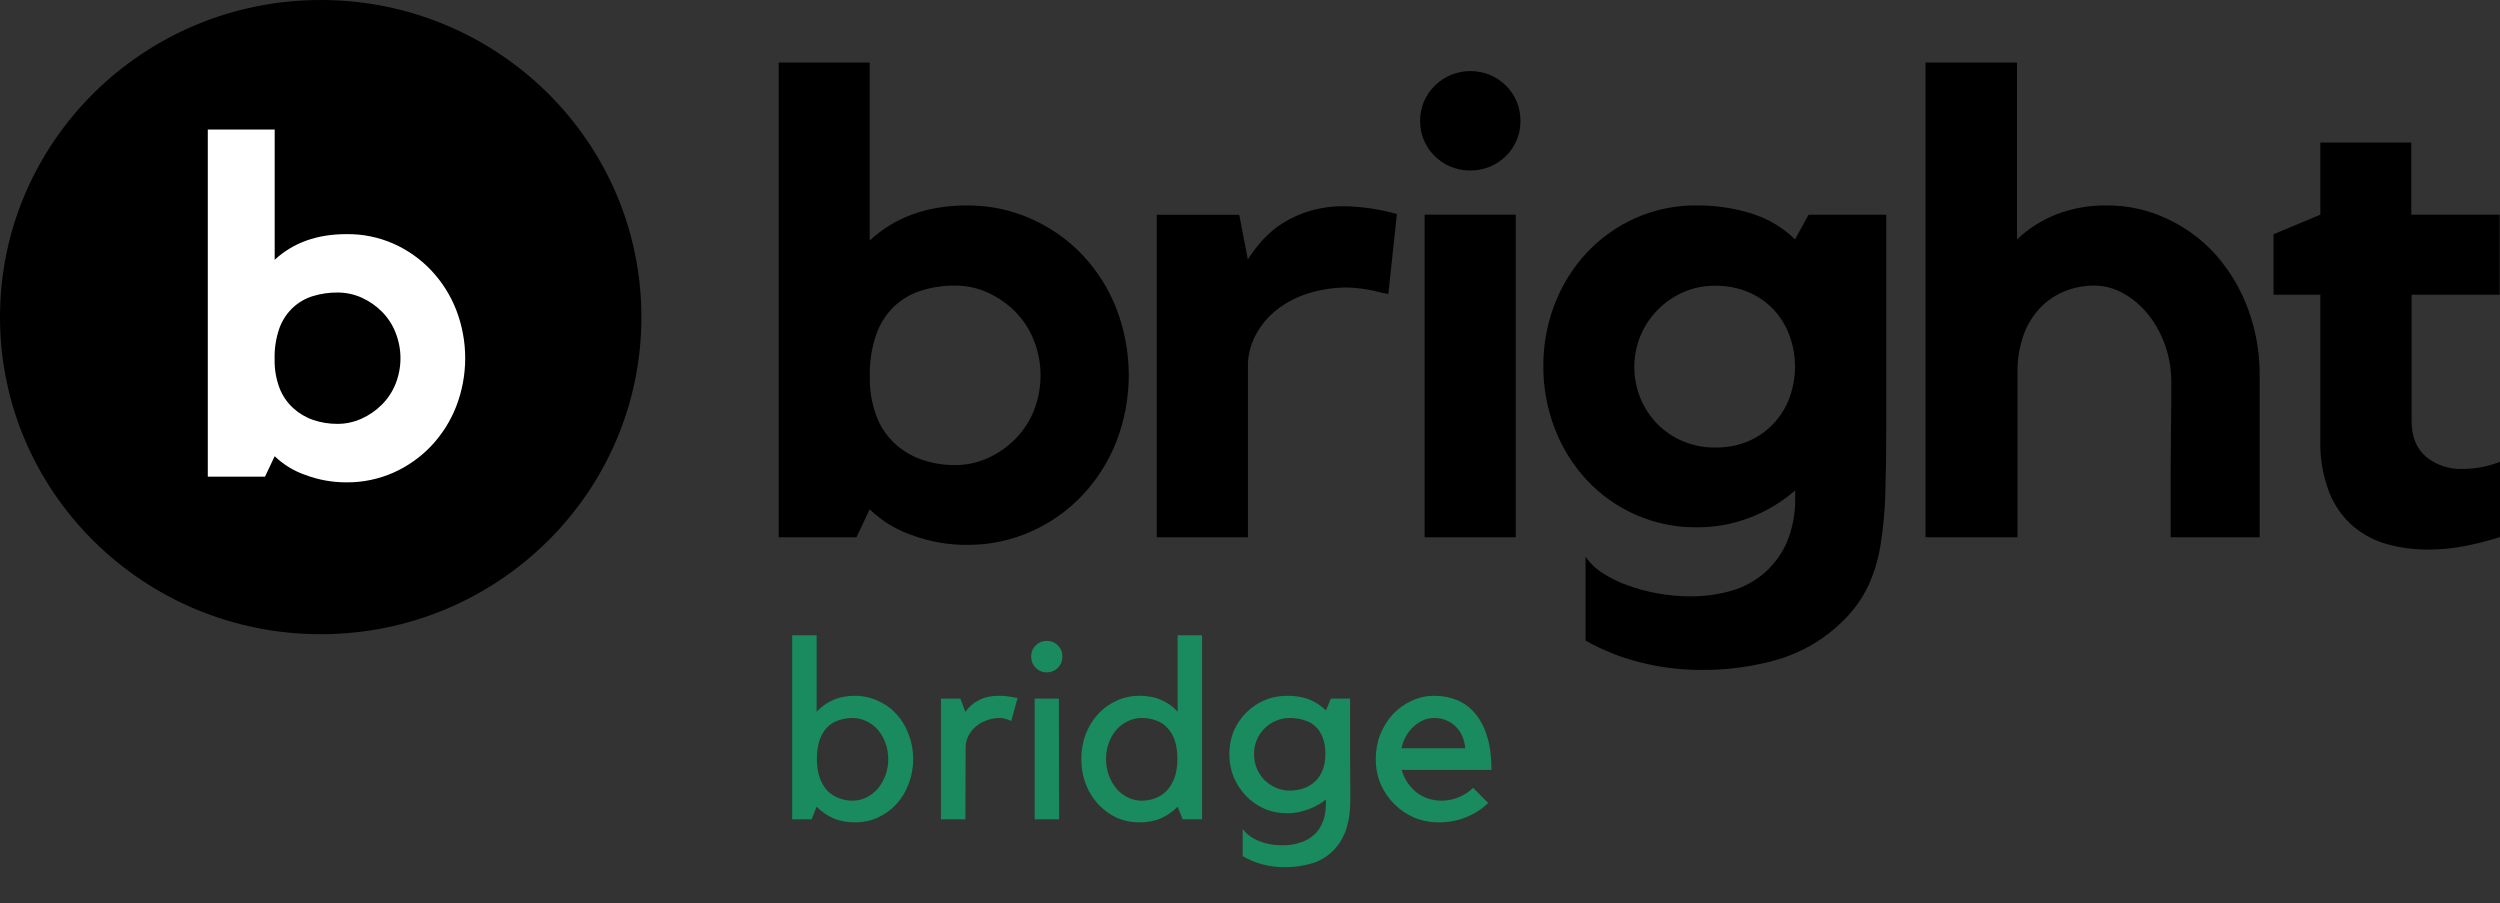
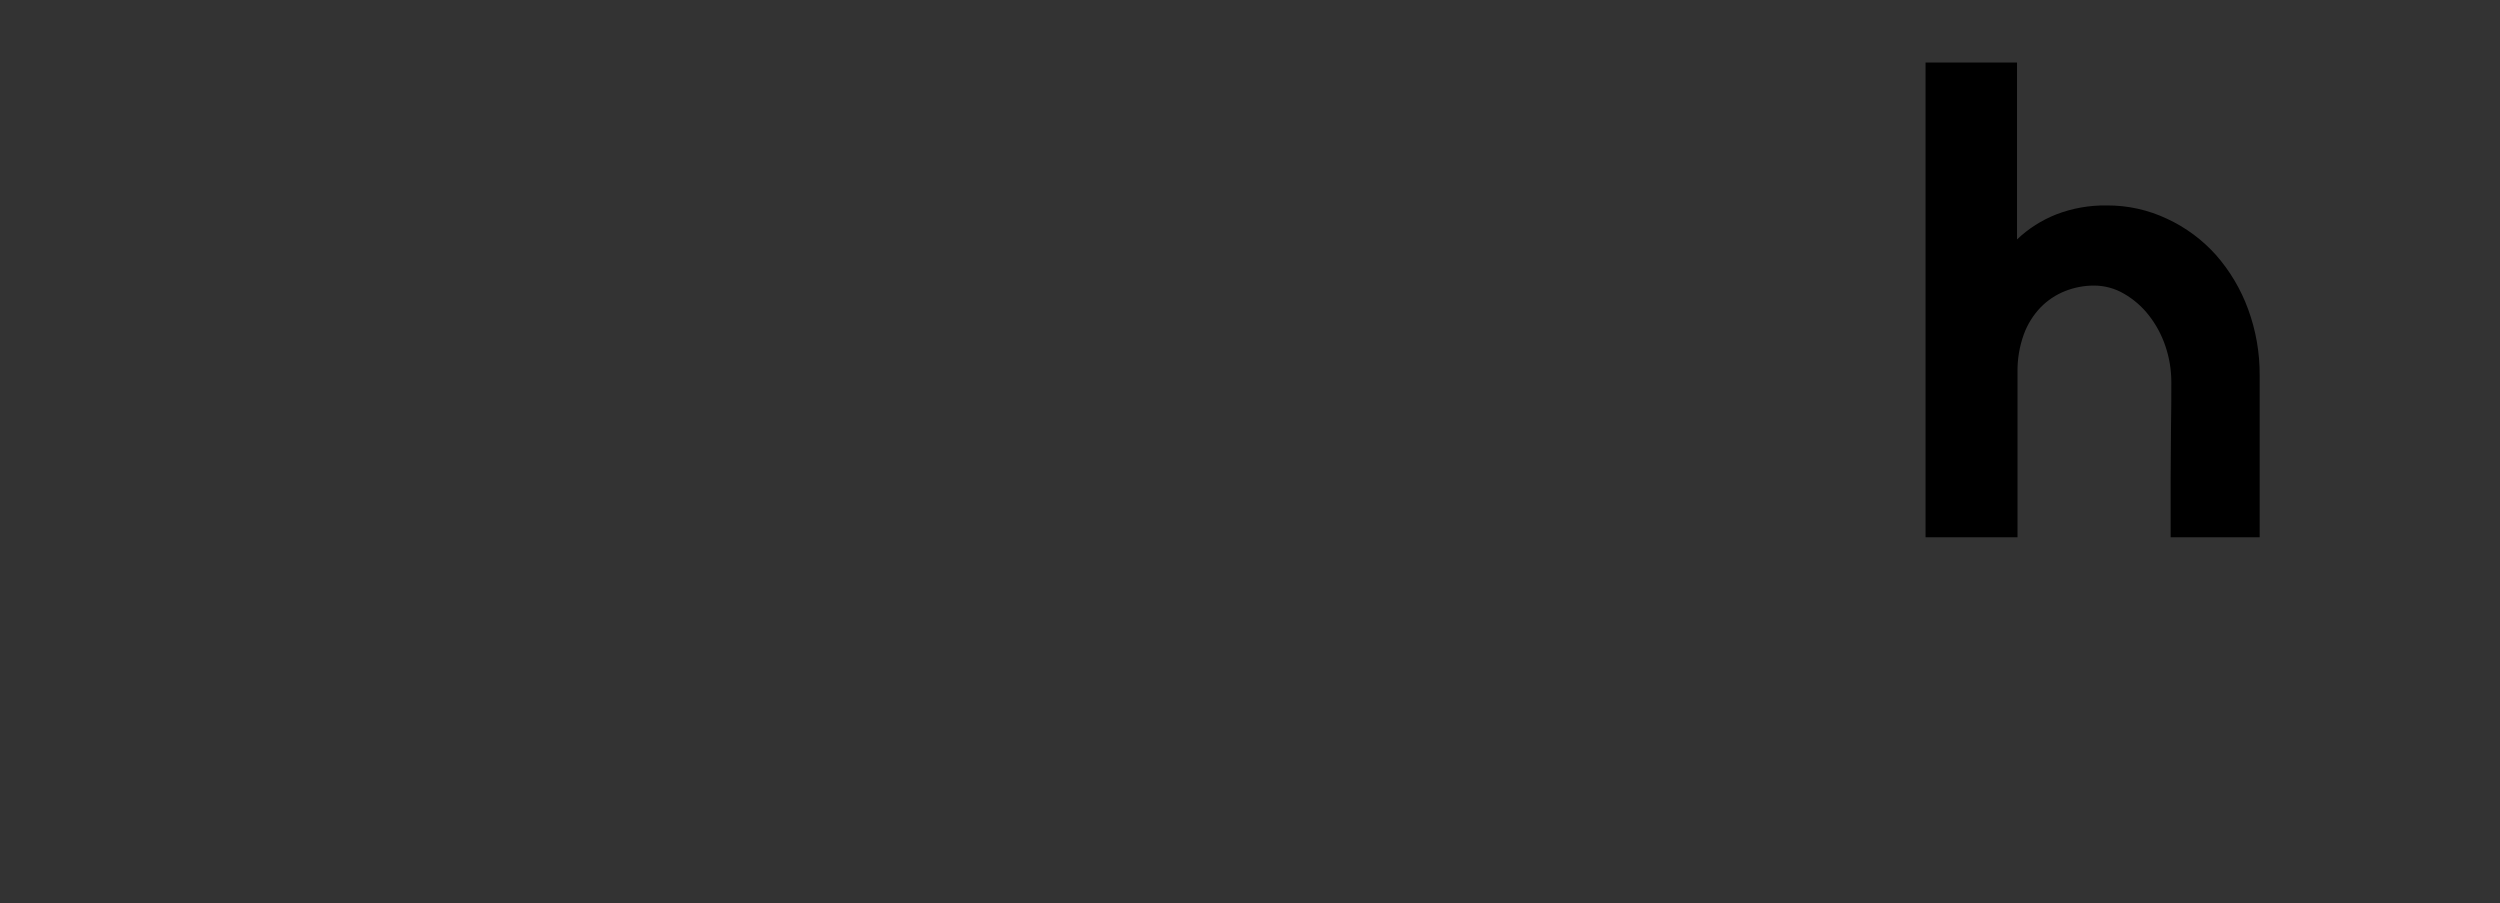
<svg xmlns="http://www.w3.org/2000/svg" width="119" height="43" viewBox="0 0 119 43" fill="none">
  <rect x="0" y="0" width="119" height="43" fill="#333333" stroke="none" />
  <g clip-path="url(#clip0_2349_37056)">
-     <path d="M115.578 26.161C116.168 26.16 116.756 26.104 117.335 25.991C117.897 25.88 118.453 25.738 118.999 25.565V21.981C118.44 22.203 117.844 22.318 117.242 22.321C116.597 22.351 115.964 22.141 115.469 21.733C115.019 21.341 114.793 20.782 114.793 20.061V14.03H118.984V10.219H114.778V6.783H110.448V10.219L108.221 11.148V14.03H110.448V20.961C110.425 21.811 110.571 22.658 110.878 23.452C111.123 24.072 111.517 24.624 112.024 25.062C112.499 25.459 113.056 25.75 113.656 25.912C114.278 26.078 114.919 26.162 115.563 26.161H115.578Z" fill="black" />
    <path d="M96.034 25.575V17.743C96.021 17.121 96.122 16.503 96.333 15.917C96.507 15.438 96.78 15.001 97.133 14.631C97.461 14.295 97.856 14.032 98.294 13.857C98.733 13.683 99.201 13.593 99.674 13.593C100.176 13.593 100.669 13.727 101.101 13.98C101.557 14.243 101.957 14.59 102.28 15.003C102.627 15.445 102.895 15.943 103.073 16.474C103.259 17.022 103.354 17.596 103.355 18.174V18.315C103.355 18.885 103.355 19.556 103.34 20.326C103.33 21.163 103.324 21.974 103.323 22.756V25.575H107.56V17.858C107.566 16.787 107.38 15.723 107.01 14.716C106.666 13.774 106.15 12.903 105.488 12.146C104.839 11.418 104.047 10.83 103.159 10.417C102.26 9.99 101.275 9.772 100.278 9.779C99.458 9.767 98.643 9.911 97.879 10.205C97.184 10.479 96.549 10.884 96.01 11.397V2.977H91.656V25.575H96.034Z" fill="black" />
-     <path fill-rule="evenodd" clip-rule="evenodd" d="M46.041 25.936C47.09 25.943 48.129 25.725 49.085 25.298C50.01 24.887 50.842 24.298 51.532 23.564C52.232 22.818 52.781 21.946 53.149 20.996C53.923 18.971 53.923 16.736 53.149 14.711C52.781 13.76 52.233 12.888 51.532 12.141C50.84 11.412 50.008 10.826 49.085 10.417C48.129 9.99 47.09 9.773 46.041 9.779C44.137 9.779 42.589 10.337 41.397 11.453V2.977H37.066V25.575H40.769L41.397 24.242C41.962 24.79 42.642 25.208 43.39 25.466C44.237 25.783 45.135 25.942 46.041 25.936ZM45.451 22.138C44.912 22.142 44.376 22.053 43.867 21.876C43.387 21.709 42.948 21.444 42.576 21.1C42.195 20.736 41.901 20.293 41.716 19.802C41.495 19.202 41.388 18.567 41.403 17.929C41.384 17.239 41.49 16.553 41.716 15.9C41.896 15.397 42.19 14.942 42.576 14.57C42.944 14.229 43.385 13.975 43.867 13.828C44.379 13.668 44.914 13.589 45.451 13.594C45.998 13.59 46.54 13.707 47.036 13.936C47.523 14.159 47.965 14.468 48.339 14.848C48.721 15.239 49.02 15.703 49.216 16.211C49.635 17.281 49.635 18.468 49.216 19.538C49.017 20.04 48.718 20.498 48.339 20.886C47.964 21.266 47.523 21.575 47.036 21.798C46.539 22.025 45.998 22.142 45.451 22.138ZM59.401 17.432V25.574H55.062V10.225H58.989L59.397 12.351C59.61 12.017 59.851 11.701 60.117 11.407C60.404 11.096 60.731 10.825 61.091 10.601C61.493 10.354 61.927 10.162 62.381 10.03C62.912 9.88 63.462 9.809 64.013 9.817C64.852 9.835 65.686 9.96 66.492 10.189L66.084 13.996C65.854 13.954 65.624 13.903 65.394 13.841C65.207 13.801 64.996 13.765 64.766 13.733C64.558 13.704 64.348 13.688 64.138 13.686C63.505 13.682 62.875 13.776 62.272 13.965C61.732 14.132 61.227 14.394 60.782 14.739C60.367 15.063 60.025 15.469 59.778 15.931C59.526 16.392 59.397 16.908 59.401 17.432ZM69.987 8.114C71.284 8.126 72.35 7.101 72.373 5.818V5.761C72.383 5.13 72.134 4.522 71.683 4.075C70.749 3.152 69.235 3.152 68.301 4.075C67.844 4.518 67.59 5.127 67.598 5.761C67.589 7.044 68.629 8.094 69.926 8.114H69.987ZM72.151 10.219V25.574H67.812V10.219H72.151ZM81.031 31.889C82.247 31.894 83.458 31.727 84.626 31.393C85.793 31.047 86.855 30.42 87.716 29.567C88.197 29.1 88.595 28.556 88.894 27.958C89.19 27.334 89.396 26.672 89.504 25.991C89.639 25.172 89.718 24.345 89.741 23.515C89.771 22.596 89.786 21.549 89.786 20.373V10.22H86.088L85.443 11.397C84.871 10.835 84.173 10.416 83.405 10.173C82.544 9.903 81.646 9.77 80.743 9.779C79.743 9.771 78.752 9.977 77.84 10.383C76.969 10.774 76.185 11.332 75.533 12.024C74.875 12.733 74.359 13.558 74.011 14.456C73.642 15.406 73.456 16.415 73.463 17.433C73.458 18.45 73.644 19.459 74.011 20.409C74.357 21.312 74.874 22.142 75.533 22.854C76.184 23.548 76.968 24.106 77.84 24.495C78.752 24.901 79.743 25.107 80.743 25.099C81.634 25.109 82.519 24.946 83.347 24.618C84.117 24.316 84.828 23.885 85.45 23.343V23.653C85.471 24.389 85.338 25.122 85.058 25.804C84.813 26.366 84.446 26.867 83.983 27.273C83.525 27.669 82.984 27.96 82.399 28.124C81.769 28.302 81.118 28.39 80.463 28.387C79.441 28.385 78.427 28.207 77.466 27.86C77.047 27.709 76.647 27.512 76.273 27.271C75.955 27.071 75.683 26.807 75.473 26.497V30.492C76.27 30.943 77.125 31.287 78.015 31.512C78.997 31.767 80.009 31.894 81.025 31.889H81.031ZM80.123 21.009C80.599 21.206 81.109 21.306 81.625 21.302C82.218 21.317 82.806 21.196 83.344 20.947C84.245 20.518 84.927 19.739 85.227 18.796C85.522 17.908 85.517 16.949 85.212 16.064C85.061 15.61 84.821 15.189 84.505 14.827C84.176 14.452 83.77 14.152 83.314 13.945C82.782 13.707 82.203 13.59 81.62 13.602C81.101 13.598 80.588 13.704 80.115 13.913C79.2 14.319 78.476 15.055 78.091 15.971C77.694 16.933 77.694 18.012 78.091 18.975C78.283 19.429 78.559 19.844 78.906 20.197C79.253 20.545 79.667 20.821 80.123 21.009Z" fill="black" />
-     <path d="M15.265 30.188C23.696 30.188 30.531 23.43 30.531 15.094C30.531 6.758 23.696 0 15.265 0C6.835 0 0 6.758 0 15.094C0 23.43 6.835 30.188 15.265 30.188Z" fill="black" />
-     <path fill-rule="evenodd" clip-rule="evenodd" d="M18.73 22.497C18.026 22.808 17.262 22.967 16.491 22.96C15.825 22.962 15.164 22.844 14.541 22.61C13.992 22.422 13.491 22.117 13.075 21.715L12.615 22.688H9.891V6.166H13.075V12.367C13.954 11.552 15.092 11.145 16.491 11.145C17.261 11.134 18.024 11.289 18.727 11.598C19.408 11.9 20.02 12.334 20.529 12.873C21.042 13.419 21.445 14.057 21.716 14.752C22.286 16.232 22.286 17.867 21.716 19.346C21.445 20.04 21.043 20.677 20.531 21.222C20.021 21.76 19.409 22.193 18.73 22.497ZM16.057 20.176C15.662 20.178 15.269 20.114 14.895 19.985C14.544 19.863 14.222 19.67 13.949 19.419C13.664 19.155 13.443 18.83 13.304 18.469C13.14 18.03 13.062 17.565 13.072 17.098C13.057 16.592 13.136 16.088 13.304 15.61C13.44 15.24 13.661 14.907 13.949 14.636C14.219 14.387 14.543 14.202 14.895 14.094C15.273 13.979 15.666 13.922 16.061 13.924C16.463 13.922 16.86 14.007 17.226 14.173C17.584 14.336 17.908 14.562 18.185 14.84C18.466 15.126 18.686 15.465 18.83 15.837C19.14 16.619 19.14 17.487 18.83 18.269C18.684 18.637 18.464 18.971 18.185 19.253C17.909 19.532 17.584 19.758 17.226 19.921C16.86 20.09 16.461 20.178 16.057 20.176Z" fill="white" />
-     <path d="M38.632 39H37.708V30.24H38.872V33.876C39.096 33.636 39.356 33.452 39.652 33.324C39.948 33.188 40.292 33.12 40.684 33.12C41.084 33.12 41.452 33.2 41.788 33.36C42.132 33.512 42.428 33.724 42.676 33.996C42.924 34.268 43.116 34.588 43.252 34.956C43.396 35.324 43.468 35.716 43.468 36.132C43.468 36.548 43.396 36.94 43.252 37.308C43.116 37.676 42.924 37.996 42.676 38.268C42.428 38.54 42.132 38.756 41.788 38.916C41.452 39.068 41.084 39.144 40.684 39.144C40.308 39.144 39.968 39.08 39.664 38.952C39.368 38.816 39.104 38.632 38.872 38.4L38.632 39ZM40.588 34.176C40.356 34.176 40.136 34.212 39.928 34.284C39.72 34.348 39.536 34.46 39.376 34.62C39.224 34.772 39.104 34.972 39.016 35.22C38.928 35.468 38.884 35.772 38.884 36.132C38.884 36.468 38.928 36.76 39.016 37.008C39.104 37.256 39.224 37.464 39.376 37.632C39.536 37.792 39.72 37.912 39.928 37.992C40.136 38.072 40.356 38.112 40.588 38.112C40.82 38.112 41.04 38.06 41.248 37.956C41.456 37.852 41.636 37.712 41.788 37.536C41.94 37.352 42.06 37.14 42.148 36.9C42.236 36.66 42.28 36.404 42.28 36.132C42.28 35.86 42.236 35.604 42.148 35.364C42.06 35.124 41.94 34.916 41.788 34.74C41.636 34.564 41.456 34.428 41.248 34.332C41.04 34.228 40.82 34.176 40.588 34.176ZM48.136 34.32C48.08 34.296 48.024 34.272 47.968 34.248C47.92 34.232 47.864 34.216 47.8 34.2C47.736 34.184 47.668 34.176 47.596 34.176C47.364 34.176 47.148 34.216 46.948 34.296C46.748 34.368 46.576 34.468 46.432 34.596C46.288 34.724 46.172 34.876 46.084 35.052C46.004 35.22 45.964 35.4 45.964 35.592L45.952 39H44.788V33.252H45.712L45.952 33.888C46.112 33.656 46.32 33.472 46.576 33.336C46.84 33.192 47.168 33.12 47.56 33.12C47.816 33.12 48.108 33.156 48.436 33.228L48.136 34.32ZM50.415 39H49.251V33.252H50.403L50.415 39ZM49.827 32.004C49.619 32.004 49.443 31.932 49.299 31.788C49.155 31.636 49.083 31.456 49.083 31.248C49.083 31.04 49.155 30.864 49.299 30.72C49.443 30.576 49.619 30.504 49.827 30.504C50.035 30.504 50.211 30.576 50.355 30.72C50.499 30.864 50.571 31.04 50.571 31.248C50.571 31.456 50.499 31.636 50.355 31.788C50.211 31.932 50.035 32.004 49.827 32.004ZM57.219 30.24V39H56.295L56.055 38.4C55.823 38.632 55.559 38.816 55.263 38.952C54.967 39.08 54.627 39.144 54.243 39.144C53.843 39.144 53.475 39.068 53.139 38.916C52.803 38.756 52.511 38.54 52.263 38.268C52.015 37.996 51.819 37.676 51.675 37.308C51.539 36.94 51.471 36.548 51.471 36.132C51.471 35.716 51.539 35.324 51.675 34.956C51.819 34.588 52.015 34.268 52.263 33.996C52.511 33.724 52.803 33.512 53.139 33.36C53.475 33.2 53.843 33.12 54.243 33.12C54.643 33.12 54.991 33.188 55.287 33.324C55.583 33.452 55.839 33.636 56.055 33.876V30.24H57.219ZM54.339 38.112C54.579 38.112 54.799 38.072 54.999 37.992C55.207 37.912 55.387 37.792 55.539 37.632C55.699 37.464 55.823 37.256 55.911 37.008C55.999 36.76 56.043 36.468 56.043 36.132C56.043 35.772 55.999 35.468 55.911 35.22C55.823 34.972 55.699 34.772 55.539 34.62C55.387 34.46 55.207 34.348 54.999 34.284C54.799 34.212 54.579 34.176 54.339 34.176C54.107 34.176 53.887 34.228 53.679 34.332C53.471 34.428 53.291 34.564 53.139 34.74C52.987 34.916 52.867 35.124 52.779 35.364C52.691 35.604 52.647 35.86 52.647 36.132C52.647 36.404 52.691 36.66 52.779 36.9C52.867 37.14 52.987 37.352 53.139 37.536C53.291 37.712 53.471 37.852 53.679 37.956C53.887 38.06 54.107 38.112 54.339 38.112ZM61.288 38.712C60.888 38.712 60.52 38.64 60.184 38.496C59.848 38.344 59.556 38.14 59.308 37.884C59.06 37.62 58.864 37.32 58.72 36.984C58.584 36.64 58.516 36.276 58.516 35.892C58.516 35.508 58.584 35.148 58.72 34.812C58.864 34.476 59.06 34.184 59.308 33.936C59.556 33.68 59.848 33.48 60.184 33.336C60.52 33.192 60.888 33.12 61.288 33.12C61.688 33.12 62.036 33.18 62.332 33.3C62.628 33.42 62.888 33.592 63.112 33.816L63.352 33.252H64.264C64.264 33.276 64.264 33.308 64.264 33.348C64.264 33.38 64.264 33.448 64.264 33.552C64.264 33.656 64.264 33.804 64.264 33.996C64.264 34.188 64.264 34.452 64.264 34.788C64.264 35.124 64.264 35.544 64.264 36.048C64.272 36.552 64.276 37.164 64.276 37.884C64.276 38.124 64.268 38.36 64.252 38.592C64.236 38.816 64.2 39.032 64.144 39.24C64.096 39.456 64.02 39.66 63.916 39.852C63.82 40.052 63.688 40.244 63.52 40.428C63.2 40.764 62.836 40.988 62.428 41.1C62.028 41.22 61.604 41.28 61.156 41.28C60.772 41.28 60.408 41.232 60.064 41.136C59.728 41.04 59.424 40.912 59.152 40.752V39.456C59.312 39.688 59.56 39.876 59.896 40.02C60.24 40.164 60.628 40.236 61.06 40.236C61.348 40.236 61.616 40.196 61.864 40.116C62.112 40.044 62.328 39.928 62.512 39.768C62.696 39.616 62.84 39.416 62.944 39.168C63.056 38.92 63.112 38.624 63.112 38.28V38.052C63.016 38.14 62.896 38.224 62.752 38.304C62.616 38.384 62.464 38.456 62.296 38.52C62.136 38.576 61.968 38.624 61.792 38.664C61.616 38.696 61.448 38.712 61.288 38.712ZM61.396 34.176C61.164 34.176 60.944 34.22 60.736 34.308C60.528 34.396 60.344 34.52 60.184 34.68C60.032 34.832 59.912 35.012 59.824 35.22C59.736 35.428 59.692 35.652 59.692 35.892C59.692 36.132 59.736 36.36 59.824 36.576C59.912 36.784 60.032 36.968 60.184 37.128C60.344 37.28 60.528 37.404 60.736 37.5C60.944 37.588 61.164 37.632 61.396 37.632C61.628 37.632 61.848 37.596 62.056 37.524C62.264 37.452 62.444 37.344 62.596 37.2C62.748 37.056 62.868 36.876 62.956 36.66C63.044 36.444 63.088 36.188 63.088 35.892C63.088 35.58 63.044 35.316 62.956 35.1C62.868 34.876 62.748 34.696 62.596 34.56C62.444 34.424 62.264 34.328 62.056 34.272C61.848 34.208 61.628 34.176 61.396 34.176ZM68.486 39.144C68.07 39.144 67.678 39.068 67.31 38.916C66.95 38.756 66.634 38.54 66.362 38.268C66.09 37.996 65.874 37.676 65.714 37.308C65.562 36.94 65.486 36.548 65.486 36.132C65.486 35.716 65.558 35.324 65.702 34.956C65.854 34.588 66.054 34.268 66.302 33.996C66.558 33.724 66.854 33.512 67.19 33.36C67.526 33.2 67.886 33.12 68.27 33.12C68.662 33.12 69.022 33.188 69.35 33.324C69.686 33.46 69.974 33.672 70.214 33.96C70.462 34.248 70.654 34.616 70.79 35.064C70.926 35.504 70.994 36.032 70.994 36.648H66.722C66.778 36.856 66.866 37.052 66.986 37.236C67.106 37.412 67.246 37.568 67.406 37.704C67.574 37.832 67.758 37.932 67.958 38.004C68.166 38.076 68.382 38.112 68.606 38.112C68.91 38.112 69.19 38.056 69.446 37.944C69.71 37.832 69.934 37.684 70.118 37.5L70.838 38.22C70.558 38.5 70.214 38.724 69.806 38.892C69.406 39.06 68.966 39.144 68.486 39.144ZM68.27 34.176C68.086 34.176 67.91 34.212 67.742 34.284C67.582 34.356 67.43 34.456 67.286 34.584C67.15 34.712 67.03 34.864 66.926 35.04C66.83 35.216 66.758 35.408 66.71 35.616H69.746C69.73 35.424 69.686 35.24 69.614 35.064C69.542 34.888 69.442 34.736 69.314 34.608C69.186 34.472 69.034 34.368 68.858 34.296C68.69 34.216 68.494 34.176 68.27 34.176Z" fill="#198B5E" />
  </g>
  <defs>
    <clipPath id="clip0_2349_37056">
      <rect width="119" height="43" fill="white" />
    </clipPath>
  </defs>
</svg>